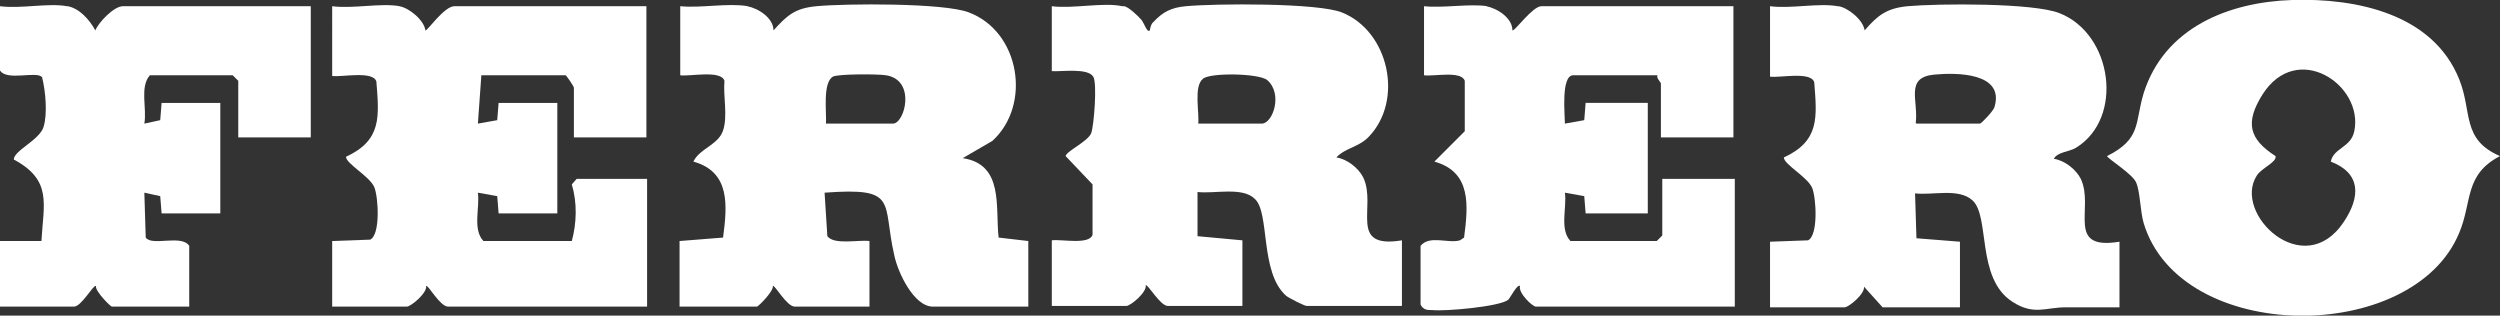
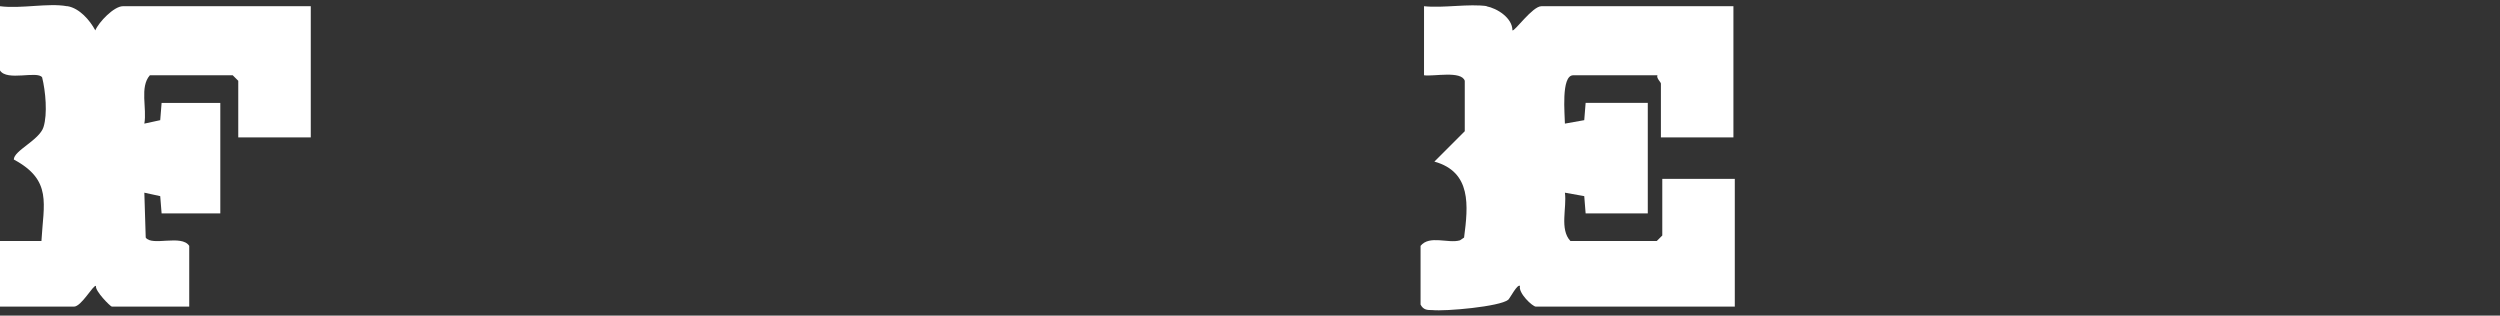
<svg xmlns="http://www.w3.org/2000/svg" id="Ebene_2" version="1.1" viewBox="0 0 362 45.7">
  <rect x="0" y="0" width="362" height="45.7" fill="#333333" stroke="none" />
  <defs>
    <style>
      .st0 {
        fill: #fff;
      }
    </style>
  </defs>
  <g id="Ebene_1-2">
    <g>
-       <path class="st0" d="M162.8.9c.6.1,2,1.4,2.5,2,.4.5.8,1.9,1.2,1.5,0,0,.1-.9.5-1.2,1.4-1.5,2.6-2.1,4.7-2.3,4.3-.4,19.1-.5,22.6.9,6.8,2.7,9,12.7,3.9,18-1.4,1.5-3.4,1.6-4.7,3,1.5.2,3.2,1.5,3.9,2.9,2,4.2-2.3,10.4,5.6,9.1v9.5h-13.8c-.3,0-2.7-1.2-3-1.5-3.8-3.4-2.3-12-4.5-14-1.8-1.8-5.9-.7-8.3-1v6.4c0,0,6.5.6,6.5.6v9.5h-10.8c-1.1,0-2.9-3.2-3.2-3,.2,1-2.2,3-2.8,3h-10.8v-9.5c1.4-.2,5.4.7,5.9-.8v-7.3s-3.9-4.1-3.9-4.1c.1-.7,3.2-2.1,3.7-3.3.4-1,.9-7.3.3-8.2-.8-1.3-4.6-.7-6-.8V.9c3,.4,7.5-.6,10.2,0h0ZM173.5,17.9h9.2c1.6,0,3.1-4.3.8-6.3-1.2-1-8.3-1.1-9.3-.2-1.4,1.1-.5,4.9-.7,6.6h0Z" />
-       <path class="st0" d="M108.2.9c1.6.3,3.8,1.7,3.8,3.5,2-2.2,3.1-3.2,6.2-3.5,4.3-.4,18.5-.5,22.1.9,7.4,2.8,9.1,13.4,3.4,18.6l-4.3,2.5c6,.9,4.7,7.1,5.2,11.5l4.3.5v9.5h-13.8c-2.8,0-5.1-5-5.6-7.4-1.8-7.8.7-9.9-10.1-9.1l.4,6.3c1,1.3,4.4.5,6.1.7v9.5h-10.8c-1.2,0-2.9-3.2-3.2-3,.2.7-2.1,3-2.3,3h-11.2v-9.5l6.3-.5c.6-4.6,1.1-9.5-4.3-11,.9-1.9,3.6-2.4,4.3-4.5s0-5,.2-7.2c-.5-1.6-5-.6-6.4-.8V.9c3,.3,6.9-.5,9.8,0ZM119.5,17.9h9.8c1.7,0,3.4-6.3-1-7-1.2-.2-7-.2-7.7.2-1.5.9-.9,5.1-1,6.8h0Z" />
-       <path class="st0" d="M266.2.9c1.4.2,3.6,2,3.8,3.5,1.9-2.2,3.2-3.2,6.2-3.5,4.5-.4,18.2-.5,22,1,7.7,3,9.4,15.2,2.4,19.5-1,.6-2.7.6-3.2,1.6,1.5.2,3.2,1.5,3.9,2.9,2,4.2-2.3,10.4,5.6,9.1v9.5c-2.6,0-5.2,0-7.8,0-2.9,0-4.6,1.2-7.7-.8-5.3-3.4-3.2-12.4-5.8-14.7-2-1.8-5.7-.7-8.3-1l.2,6.5,6.3.5v9.5h-11.2l-2.7-3c.2,1-2.2,3-2.8,3h-10.8v-9.5l5.5-.2c1.5-.7,1.2-6.1.6-7.6-.7-1.6-4.1-3.4-4.1-4.4,5.2-2.4,4.8-5.8,4.4-10.9-.5-1.6-5-.6-6.4-.8V.9c3,.4,7-.5,9.8,0h0ZM277.5,17.9h9.2c.2,0,2-1.9,2.1-2.4,1.5-5-5.5-5-8.7-4.7-4.3.4-2.3,3.7-2.7,7h0Z" />
      <path class="st0" d="M215.2.9c1.6.3,3.8,1.7,3.8,3.5.3.2,2.9-3.5,4.2-3.5h27.8v19h-10.5v-7.8c0-.2-.7-.8-.5-1.2h-12.2c-1.8,0-1.2,5.8-1.2,7l2.8-.5.2-2.5h9v16h-9l-.2-2.5-2.8-.5c.3,2.2-.8,5.3.8,7h12.5l.8-.8v-8.2h10.5v18.5h-28.8c-.5,0-2.6-2-2.3-3-.4-.3-1.4,1.7-1.7,2-1.2,1-9.1,1.7-11,1.5-.7,0-1.3,0-1.7-.8v-8.5c1.3-1.6,4-.3,5.7-.8l.6-.4c.6-4.6,1.1-9.5-4.3-11l4.4-4.4v-7.3c-.5-1.5-4.5-.6-5.9-.8V.9c2.8.3,6.5-.4,9.2,0h0Z" />
-       <path class="st0" d="M57.8.9c1.4.2,3.6,2,3.8,3.5.2.2,2.7-3.5,4.2-3.5h27.8v19h-10.5v-7.2c0-.2-1.1-1.8-1.2-1.8h-12.2l-.5,7,2.8-.5.2-2.5h8.5v16h-8.5l-.2-2.5-2.8-.5c.3,2.2-.8,5.3.8,7h12.8c.7-2.6.8-5.5,0-8.2l.7-.8h10.2v18.5h-28.8c-1.2,0-2.9-3.2-3.2-3,.2,1-2.2,3-2.8,3h-10.8v-9.5l5.5-.2c1.5-.7,1.2-6.1.6-7.6-.7-1.6-4.1-3.4-4.1-4.4,5.2-2.4,4.8-5.8,4.4-10.9-.5-1.6-5-.6-6.4-.8V.9c3,.4,7-.5,9.8,0Z" />
-       <path class="st0" d="M331.9,0c9.3-.3,20.4,2,24.2,11.5,1.9,4.7.3,8.7,5.9,11.1-5.2,2.7-4,6.6-5.9,11.1-6.7,16.3-40.4,16.2-45.7-1.4-.5-1.7-.5-4.6-1.1-5.9-.5-1.2-4.2-3.5-4.2-3.8,5-2.5,4-4.8,5.3-9.1,3-9.5,12.3-13.2,21.5-13.5ZM337.5,23.4c.4-2,2.9-2,3.4-4.4,1.4-6.7-8.3-13.2-13.3-5.3-2.5,4-2,6.4,1.9,8.9.2.9-2,1.7-2.7,2.8-3.6,5.5,6.8,15.5,12.6,6.7,2.4-3.6,2.5-7-1.9-8.7h0Z" />
      <path class="st0" d="M9.8.9c1.7.3,3.2,2,4,3.5.5-1.2,2.7-3.5,4-3.5h27.2v19h-10.5v-8.2l-.8-.8h-12c-1.5,1.7-.4,4.8-.8,7l2.3-.5.2-2.5h8.5v16h-8.5l-.2-2.5-2.3-.5.2,6.5c.9,1.3,5.2-.5,6.3,1.2v8.8h-11.2c-.2,0-2.5-2.3-2.3-3-.4-.2-2.1,3-3.2,3H0v-9.5h6c.3-5.4,1.6-8.8-4-11.8,0-1.3,3.7-2.8,4.3-4.7s.3-5.2-.2-7.2c-.7-1-5.1.6-6.1-1V.9c3,.4,7-.5,9.7,0h0Z" />
    </g>
  </g>
</svg>